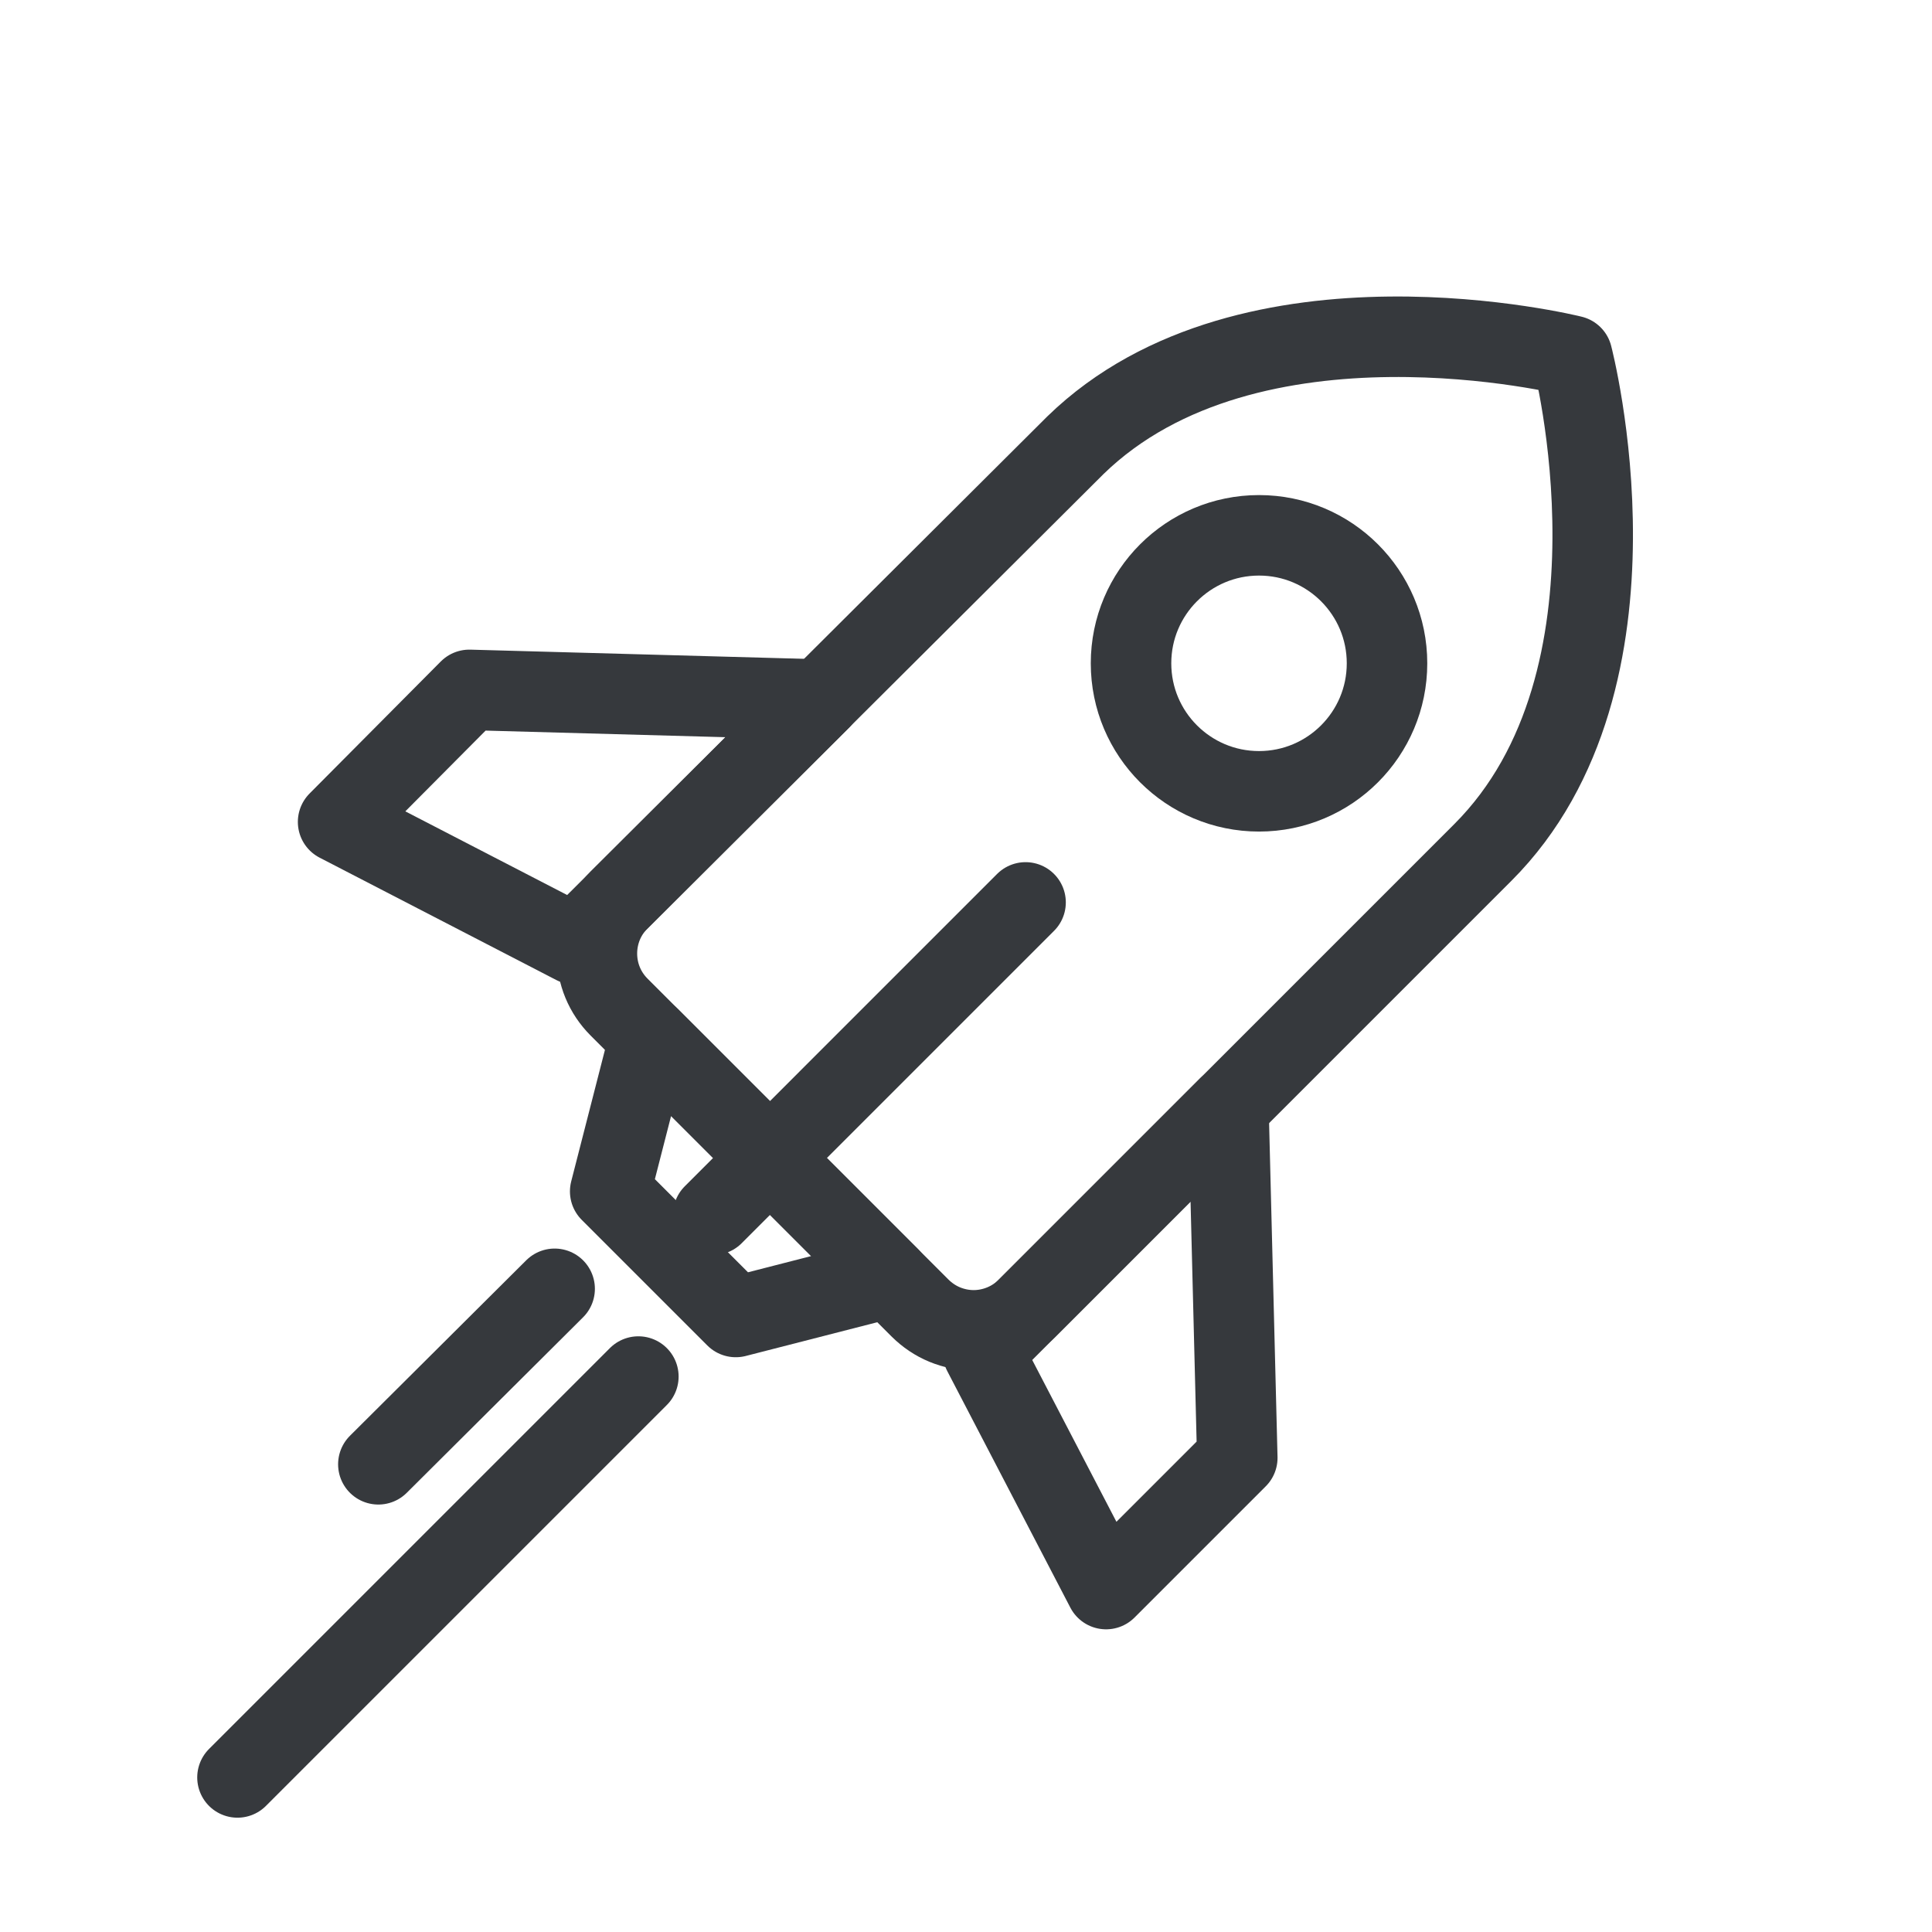
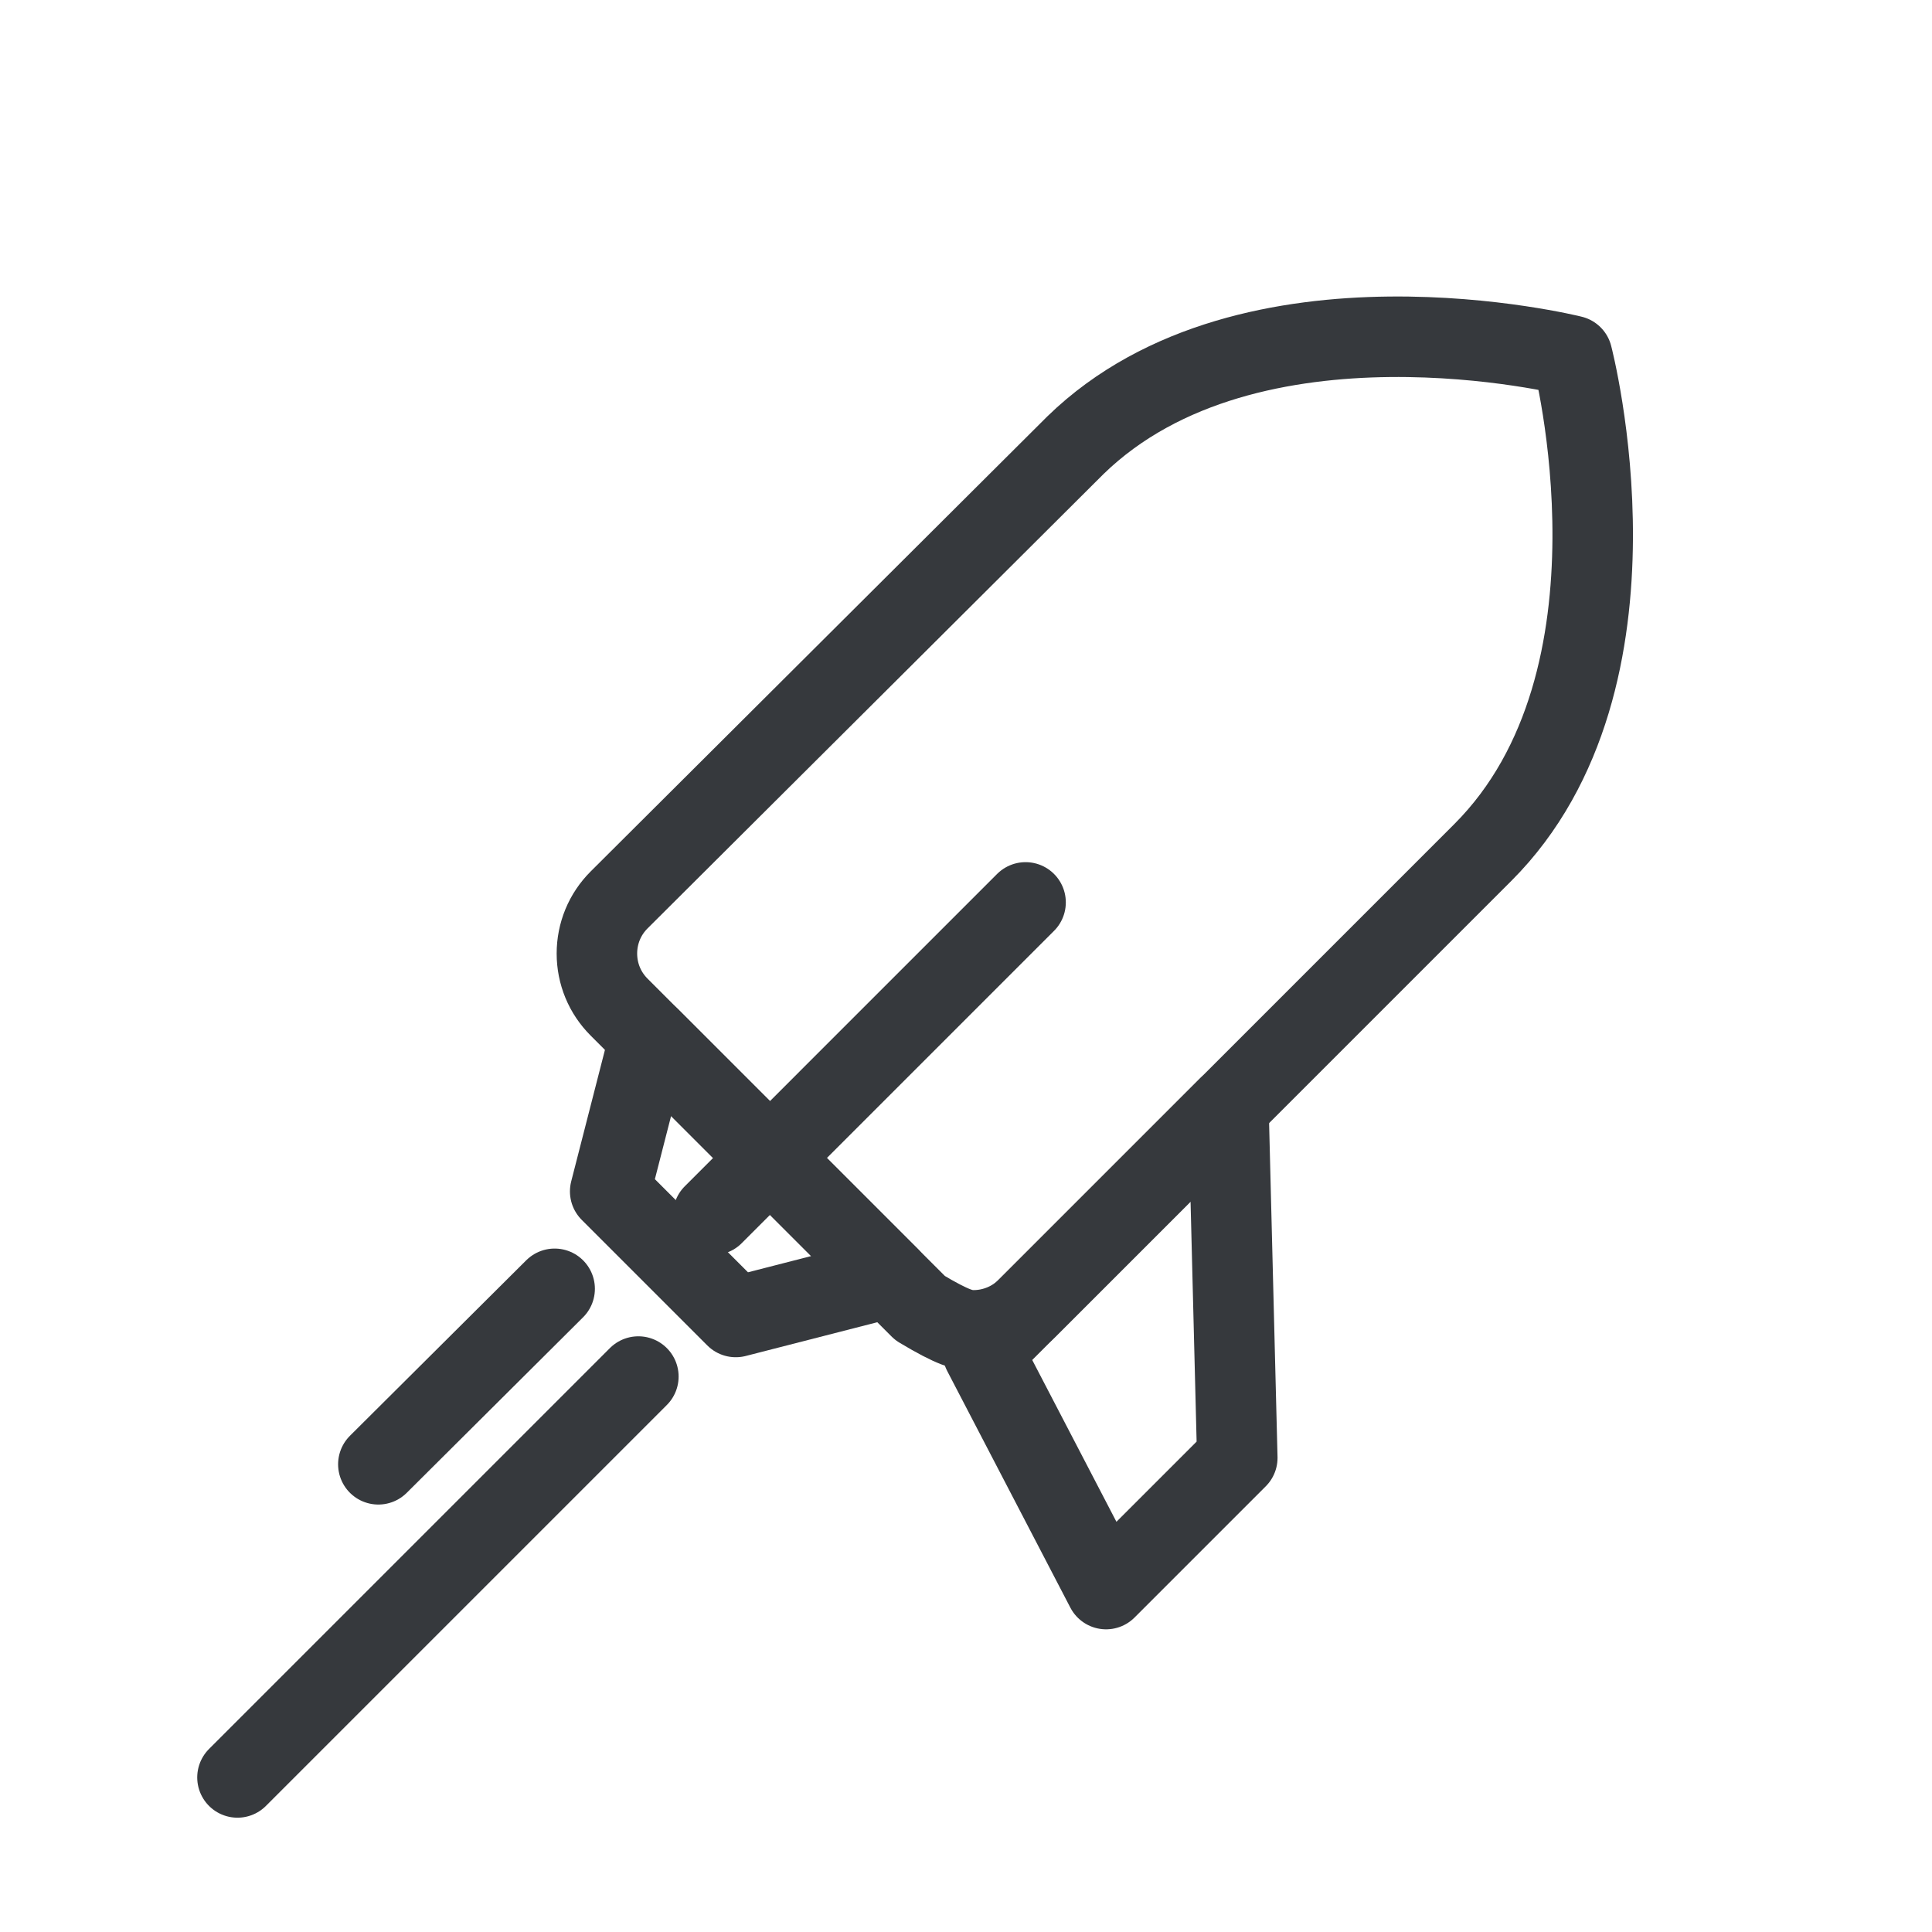
<svg xmlns="http://www.w3.org/2000/svg" width="24" height="24" viewBox="0 0 24 24" fill="none">
-   <path d="M11.43 16.25C11.518 16.337 11.621 16.407 11.735 16.454C11.849 16.501 11.972 16.526 12.095 16.526C12.219 16.526 12.341 16.501 12.455 16.454C12.569 16.407 12.673 16.337 12.76 16.25L18.42 10.59C20.58 8.43 19.53 4.42 19.53 4.42C19.53 4.42 15.53 3.42 13.36 5.53L7.69 11.18C7.603 11.267 7.533 11.371 7.486 11.485C7.439 11.599 7.415 11.722 7.415 11.845C7.415 11.969 7.439 12.091 7.486 12.205C7.533 12.319 7.603 12.423 7.69 12.51L11.43 16.25Z" stroke="#36393D" stroke-linecap="round" stroke-linejoin="round" />
+   <path d="M11.43 16.25C11.849 16.501 11.972 16.526 12.095 16.526C12.219 16.526 12.341 16.501 12.455 16.454C12.569 16.407 12.673 16.337 12.76 16.25L18.42 10.59C20.58 8.43 19.53 4.42 19.53 4.42C19.53 4.42 15.53 3.42 13.36 5.53L7.69 11.18C7.603 11.267 7.533 11.371 7.486 11.485C7.439 11.599 7.415 11.722 7.415 11.845C7.415 11.969 7.439 12.091 7.486 12.205C7.533 12.319 7.603 12.423 7.69 12.51L11.43 16.25Z" stroke="#36393D" stroke-linecap="round" stroke-linejoin="round" />
  <path d="M9.14 16.36L7.58 14.8L8.07 12.89L11.05 15.87L9.14 16.36Z" stroke="#36393D" stroke-linecap="round" stroke-linejoin="round" />
-   <path d="M7.14 11.73L4.2 10.21L5.83 8.57L10.19 8.69L7.14 11.73Z" stroke="#36393D" stroke-linecap="round" stroke-linejoin="round" />
  <path d="M12.21 16.8L13.74 19.74L15.37 18.11L15.26 13.75L12.21 16.8Z" stroke="#36393D" stroke-linecap="round" stroke-linejoin="round" />
  <path d="M12.74 11.21L8.86 15.09" stroke="#36393D" stroke-linecap="round" stroke-linejoin="round" />
-   <path d="M15.64 9.83C16.518 9.83 17.23 9.118 17.23 8.24C17.23 7.362 16.518 6.65 15.64 6.65C14.762 6.65 14.05 7.362 14.05 8.24C14.05 9.118 14.762 9.83 15.64 9.83Z" stroke="#36393D" stroke-linecap="round" stroke-linejoin="round" />
  <path d="M6.89 16.01L4.7 18.19" stroke="#36393D" stroke-linecap="round" stroke-linejoin="round" />
  <path d="M7.93 17.1L2.95 22.08" stroke="#36393D" stroke-linecap="round" stroke-linejoin="round" />
</svg>